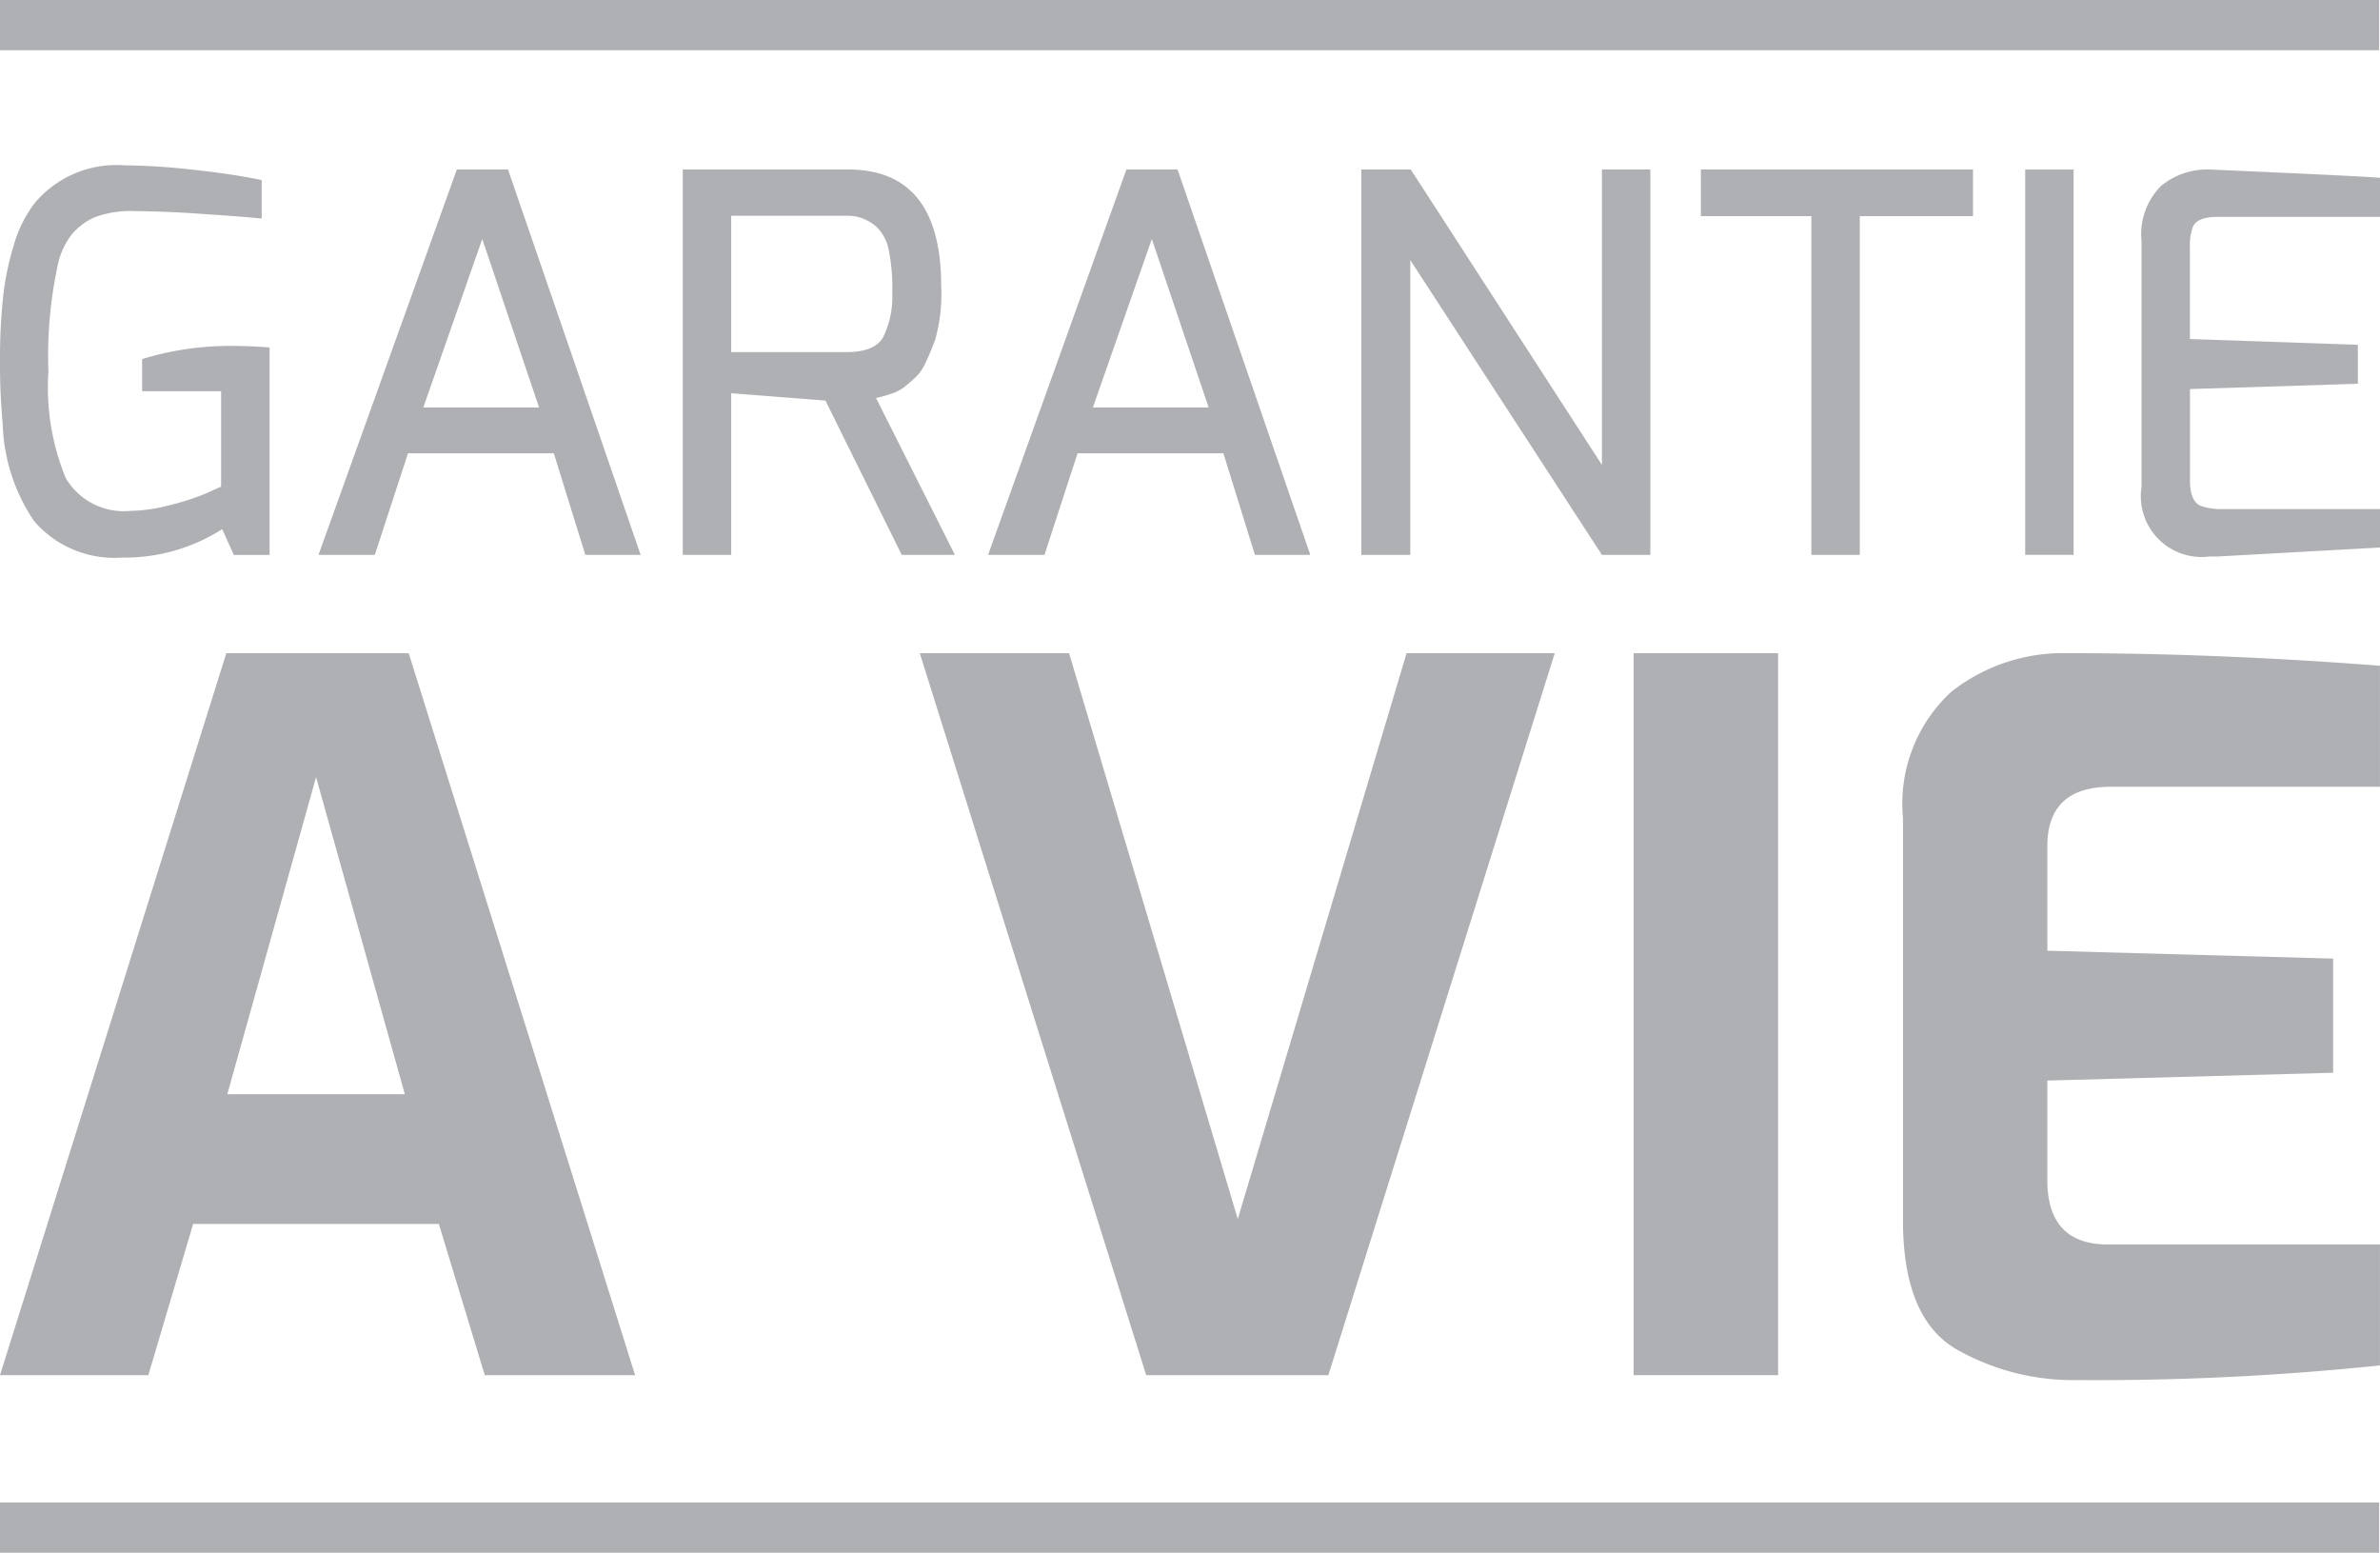
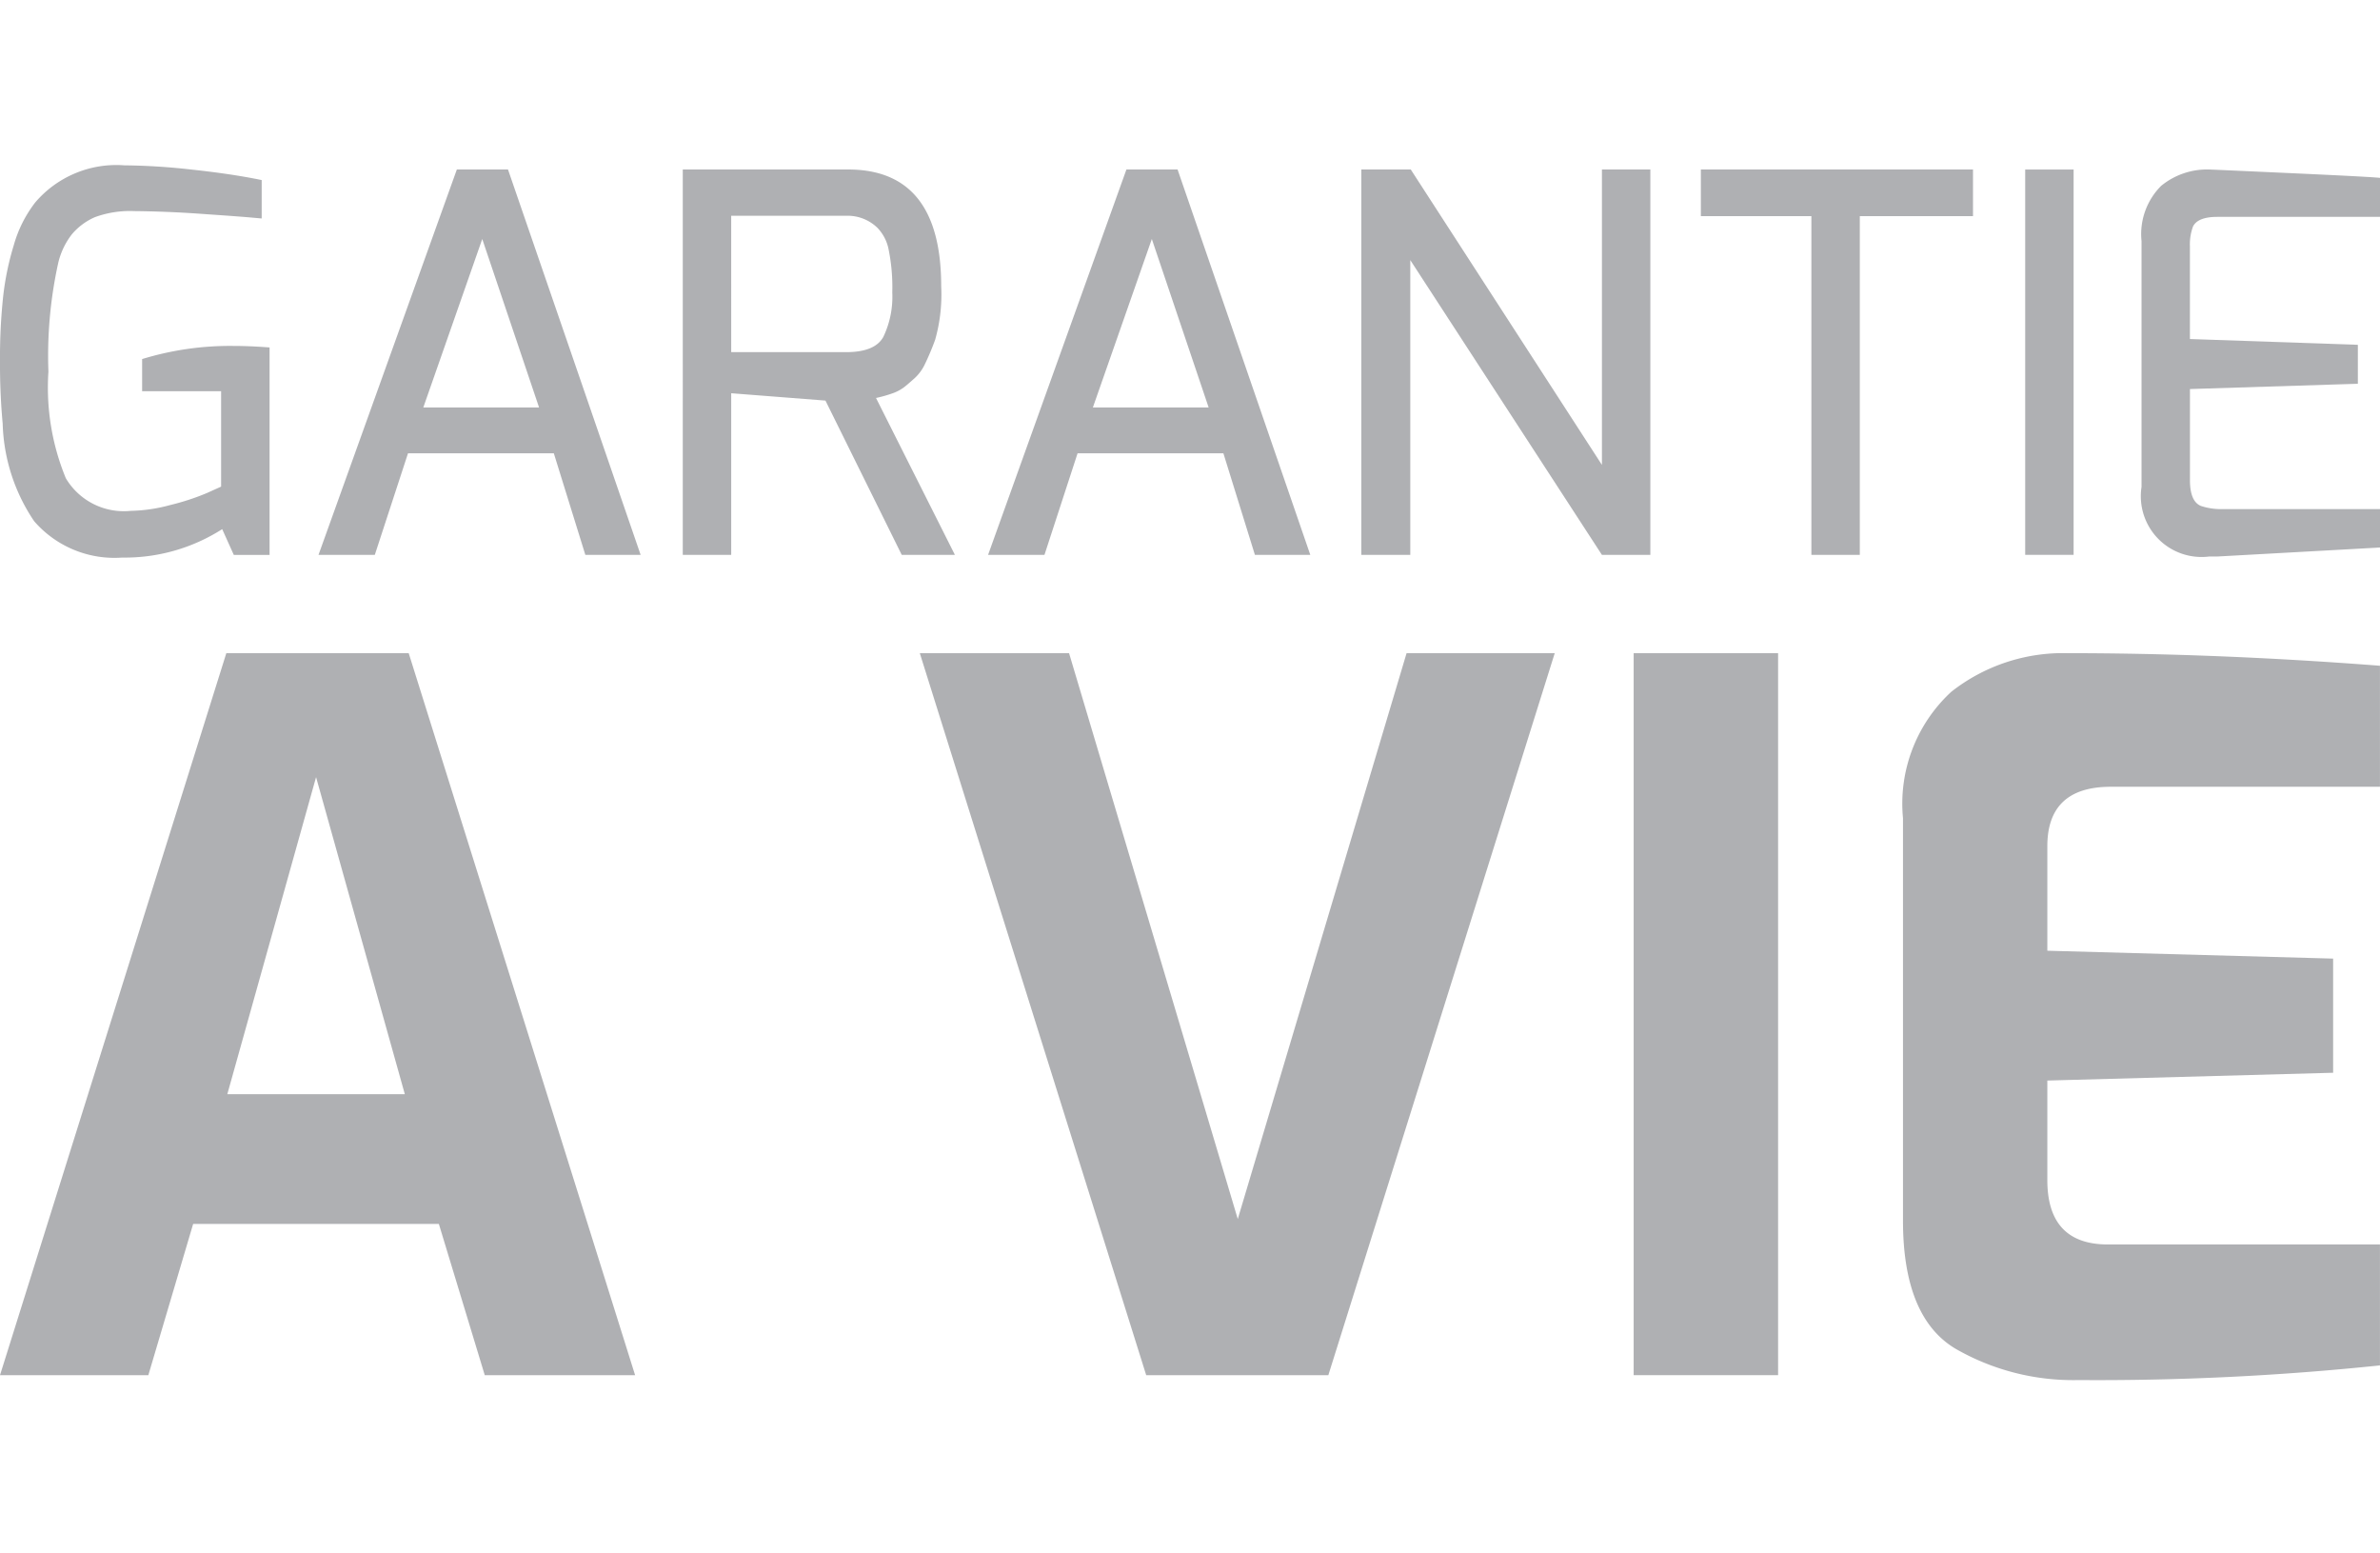
<svg xmlns="http://www.w3.org/2000/svg" width="56.769" height="37.03" viewBox="0 0 56.769 37.03">
  <g data-name="LOGO GarantieAvie">
    <path data-name="Tracé 11216" d="M2.391 3.914a4.315 4.315 0 0 1-2.385.678 2.533 2.533 0 0 1-2.1-.867A4.368 4.368 0 0 1-2.845 1.4a15.507 15.507 0 0 1-.064-1.5 13.757 13.757 0 0 1 .071-1.494 6.673 6.673 0 0 1 .257-1.261 2.981 2.981 0 0 1 .514-1.024 2.542 2.542 0 0 1 2.124-.883 15.325 15.325 0 0 1 1.594.1c.627.067 1.188.149 1.682.251v.916l-.226-.02c-.142-.013-.328-.027-.552-.044l-.729-.051a26.09 26.09 0 0 0-1.538-.061 2.442 2.442 0 0 0-.931.144 1.5 1.5 0 0 0-.552.41 1.772 1.772 0 0 0-.332.714A10.266 10.266 0 0 0-1.754.159 5.672 5.672 0 0 0-1.339 2.7a1.608 1.608 0 0 0 1.545.778 3.841 3.841 0 0 0 .942-.138 5.732 5.732 0 0 0 .88-.288l.337-.152V.625H.481v-.767a7.144 7.144 0 0 1 2.187-.313c.268 0 .552.013.853.036v4.948h-.853z" transform="translate(2.909 8.705)" style="fill:#afb0b3" />
    <path data-name="Tracé 11218" d="m0 4.146 3.3-9.191h1.22l3.164 9.191H6.365l-.752-2.423H2.135l-.792 2.423zM2.5.63h2.761L3.906-3.387z" transform="translate(7.597 9.087)" style="fill:#afb0b3" />
    <path data-name="Tracé 11219" d="M1.778 0Q4 0 4 2.787a3.964 3.964 0 0 1-.144 1.273 6.206 6.206 0 0 1-.246.585 1.074 1.074 0 0 1-.244.332c-.1.089-.18.16-.251.215a1.034 1.034 0 0 1-.27.144 3.149 3.149 0 0 1-.4.113l1.882 3.742H3.059l-1.82-3.68-2.248-.175v3.855h-1.155V0zm-2.787 4.356h2.738c.461 0 .756-.12.891-.364a2.215 2.215 0 0 0 .213-1.06 4.5 4.5 0 0 0-.087-1.022 1.025 1.025 0 0 0-.264-.516 1.019 1.019 0 0 0-.752-.29h-2.739z" transform="translate(18.45 4.042)" style="fill:#afb0b3" />
    <path data-name="Tracé 11221" d="m0 4.146 3.3-9.191h1.22l3.166 9.191H6.365l-.752-2.423H2.135l-.79 2.423zM2.5.63h2.761L3.906-3.387z" transform="translate(23.568 9.087)" style="fill:#afb0b3" />
    <path data-name="Tracé 11222" d="M0 4.146v-9.191h1.179L5.739 2v-7.045h1.155v9.191H5.739l-4.571-7.03v7.03z" transform="translate(32.471 9.087)" style="fill:#afb0b3" />
    <path data-name="Tracé 11223" d="M0 .5V-.613h6.491V.5h-2.7v8.078H2.636V.5z" transform="translate(40.57 4.655)" style="fill:#afb0b3" />
    <path data-name="Tracé 11224" d="M107.427-11.39h1.155v-9.189h-1.155z" transform="translate(-59.121 24.622)" style="fill:#afb0b3" />
    <path data-name="Tracé 11225" d="M.725 0Q.76 0 2.671.087T4.806.2v.93H.925c-.31 0-.5.077-.578.226a1.23 1.23 0 0 0-.075.477v2.21l4.006.138v.929l-4.005.126v2.21c.007.319.095.51.262.578a1.52 1.52 0 0 0 .516.075h3.755v.916l-3.868.214h-.2a1.449 1.449 0 0 1-1.62-1.658V1.707A1.627 1.627 0 0 1-.414.39 1.728 1.728 0 0 1 .725 0" transform="translate(51.963 4.042)" style="fill:#afb0b3" />
-     <path data-name="Tracé 11227" d="M80.912-21.6h56.748v-1.2H80.912z" transform="translate(-80.912 22.798)" style="fill:#afb0b3" />
-     <path data-name="Tracé 11228" d="M80.912-1.931h56.748v-1.2H80.912z" transform="translate(-80.912 38.962)" style="fill:#afb0b3" />
+     <path data-name="Tracé 11227" d="M80.912-21.6h56.748H80.912z" transform="translate(-80.912 22.798)" style="fill:#afb0b3" />
    <path data-name="Tracé 11229" d="M2.435 0h4.351l5.4 17.218H8.6l-1.095-3.607H1.644L.575 17.218h-3.538zm4.258 10.516L4.576 2.955l-2.117 7.561z" transform="translate(2.963 15.578)" style="fill:#afb0b3" />
    <path data-name="Tracé 11230" d="M0 0h3.56l4.024 13.494L11.61 0h3.534l-5.4 17.218H5.4z" transform="translate(21.94 15.578)" style="fill:#afb0b3" />
    <path data-name="Tracé 11231" d="M102.3-14.248h3.445V2.97H102.3z" transform="translate(-63.333 29.825)" style="fill:#afb0b3" />
    <path data-name="Tracé 11232" d="M.567 7.484Q-.687 6.74-.69 4.436v-9.609A3.629 3.629 0 0 1 .463-8.186a4.31 4.31 0 0 1 2.78-.92q3.558 0 7.444.3v2.886h-6.42q-1.514 0-1.514 1.419v2.491l6.817.188V.9l-6.817.186v2.373c0 1.024.483 1.536 1.443 1.536h6.491v2.884a64.782 64.782 0 0 1-7.189.35 5.629 5.629 0 0 1-2.931-.745" transform="translate(46.081 24.683)" style="fill:#afb0b3" />
  </g>
</svg>